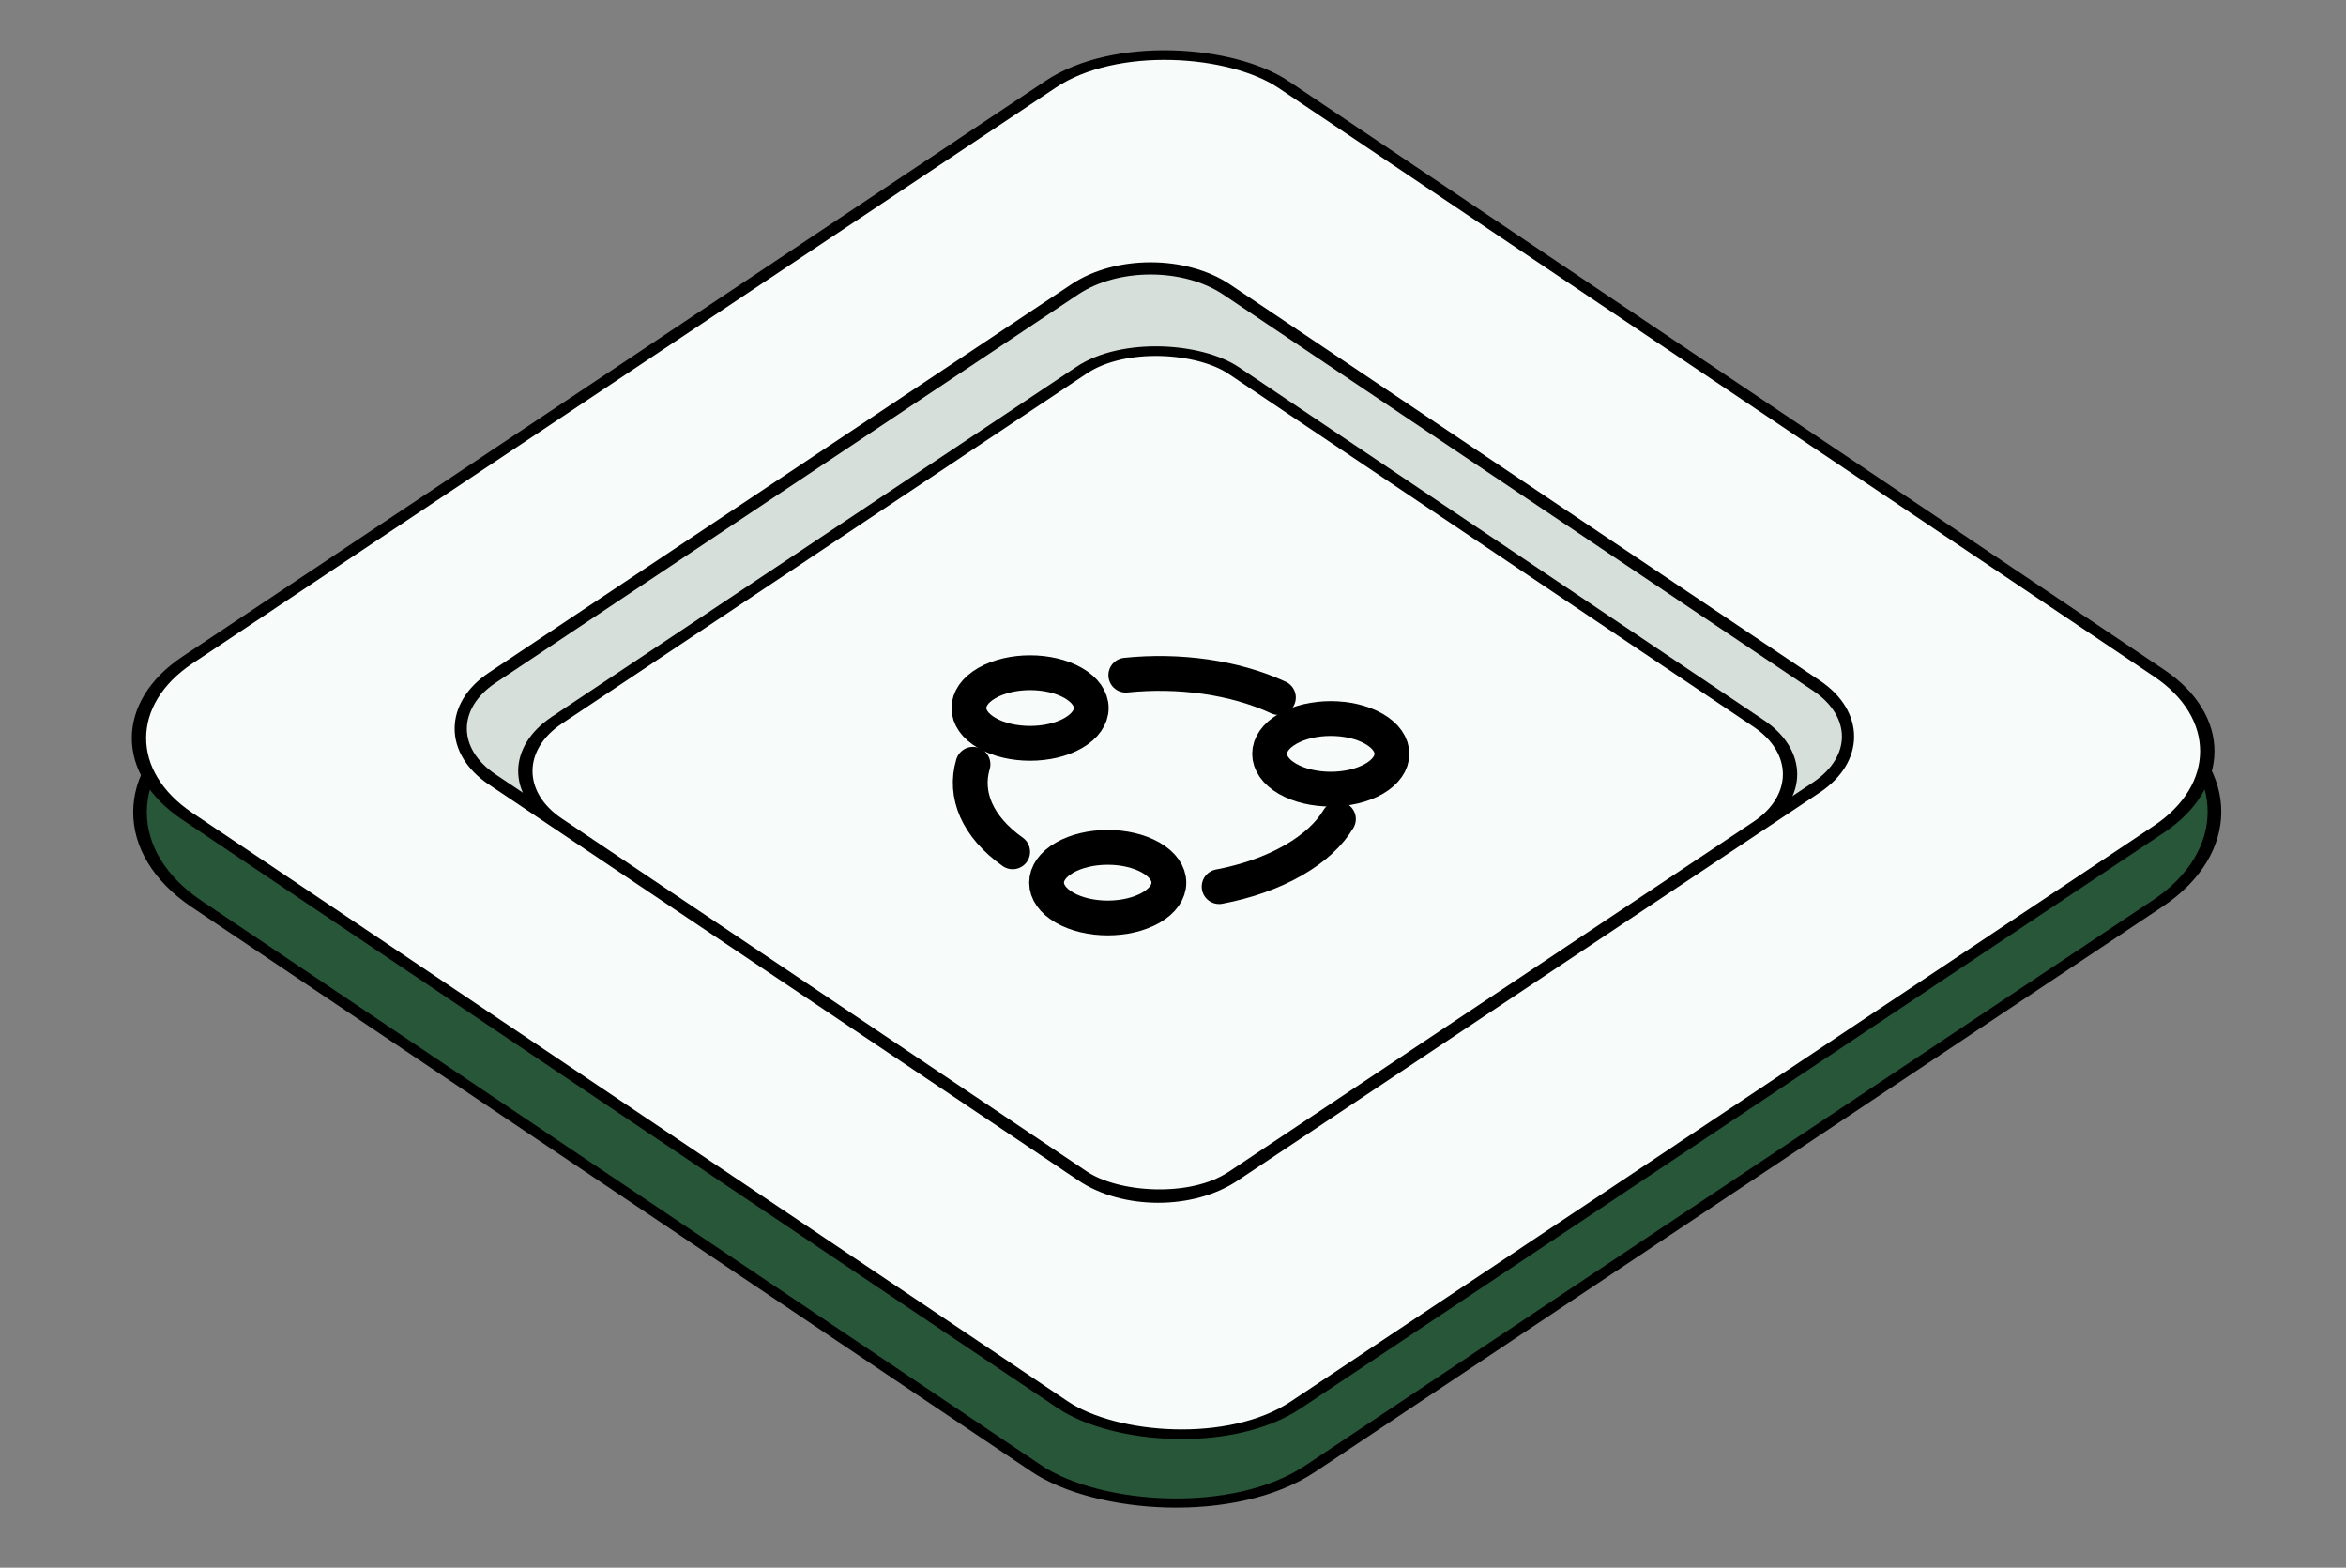
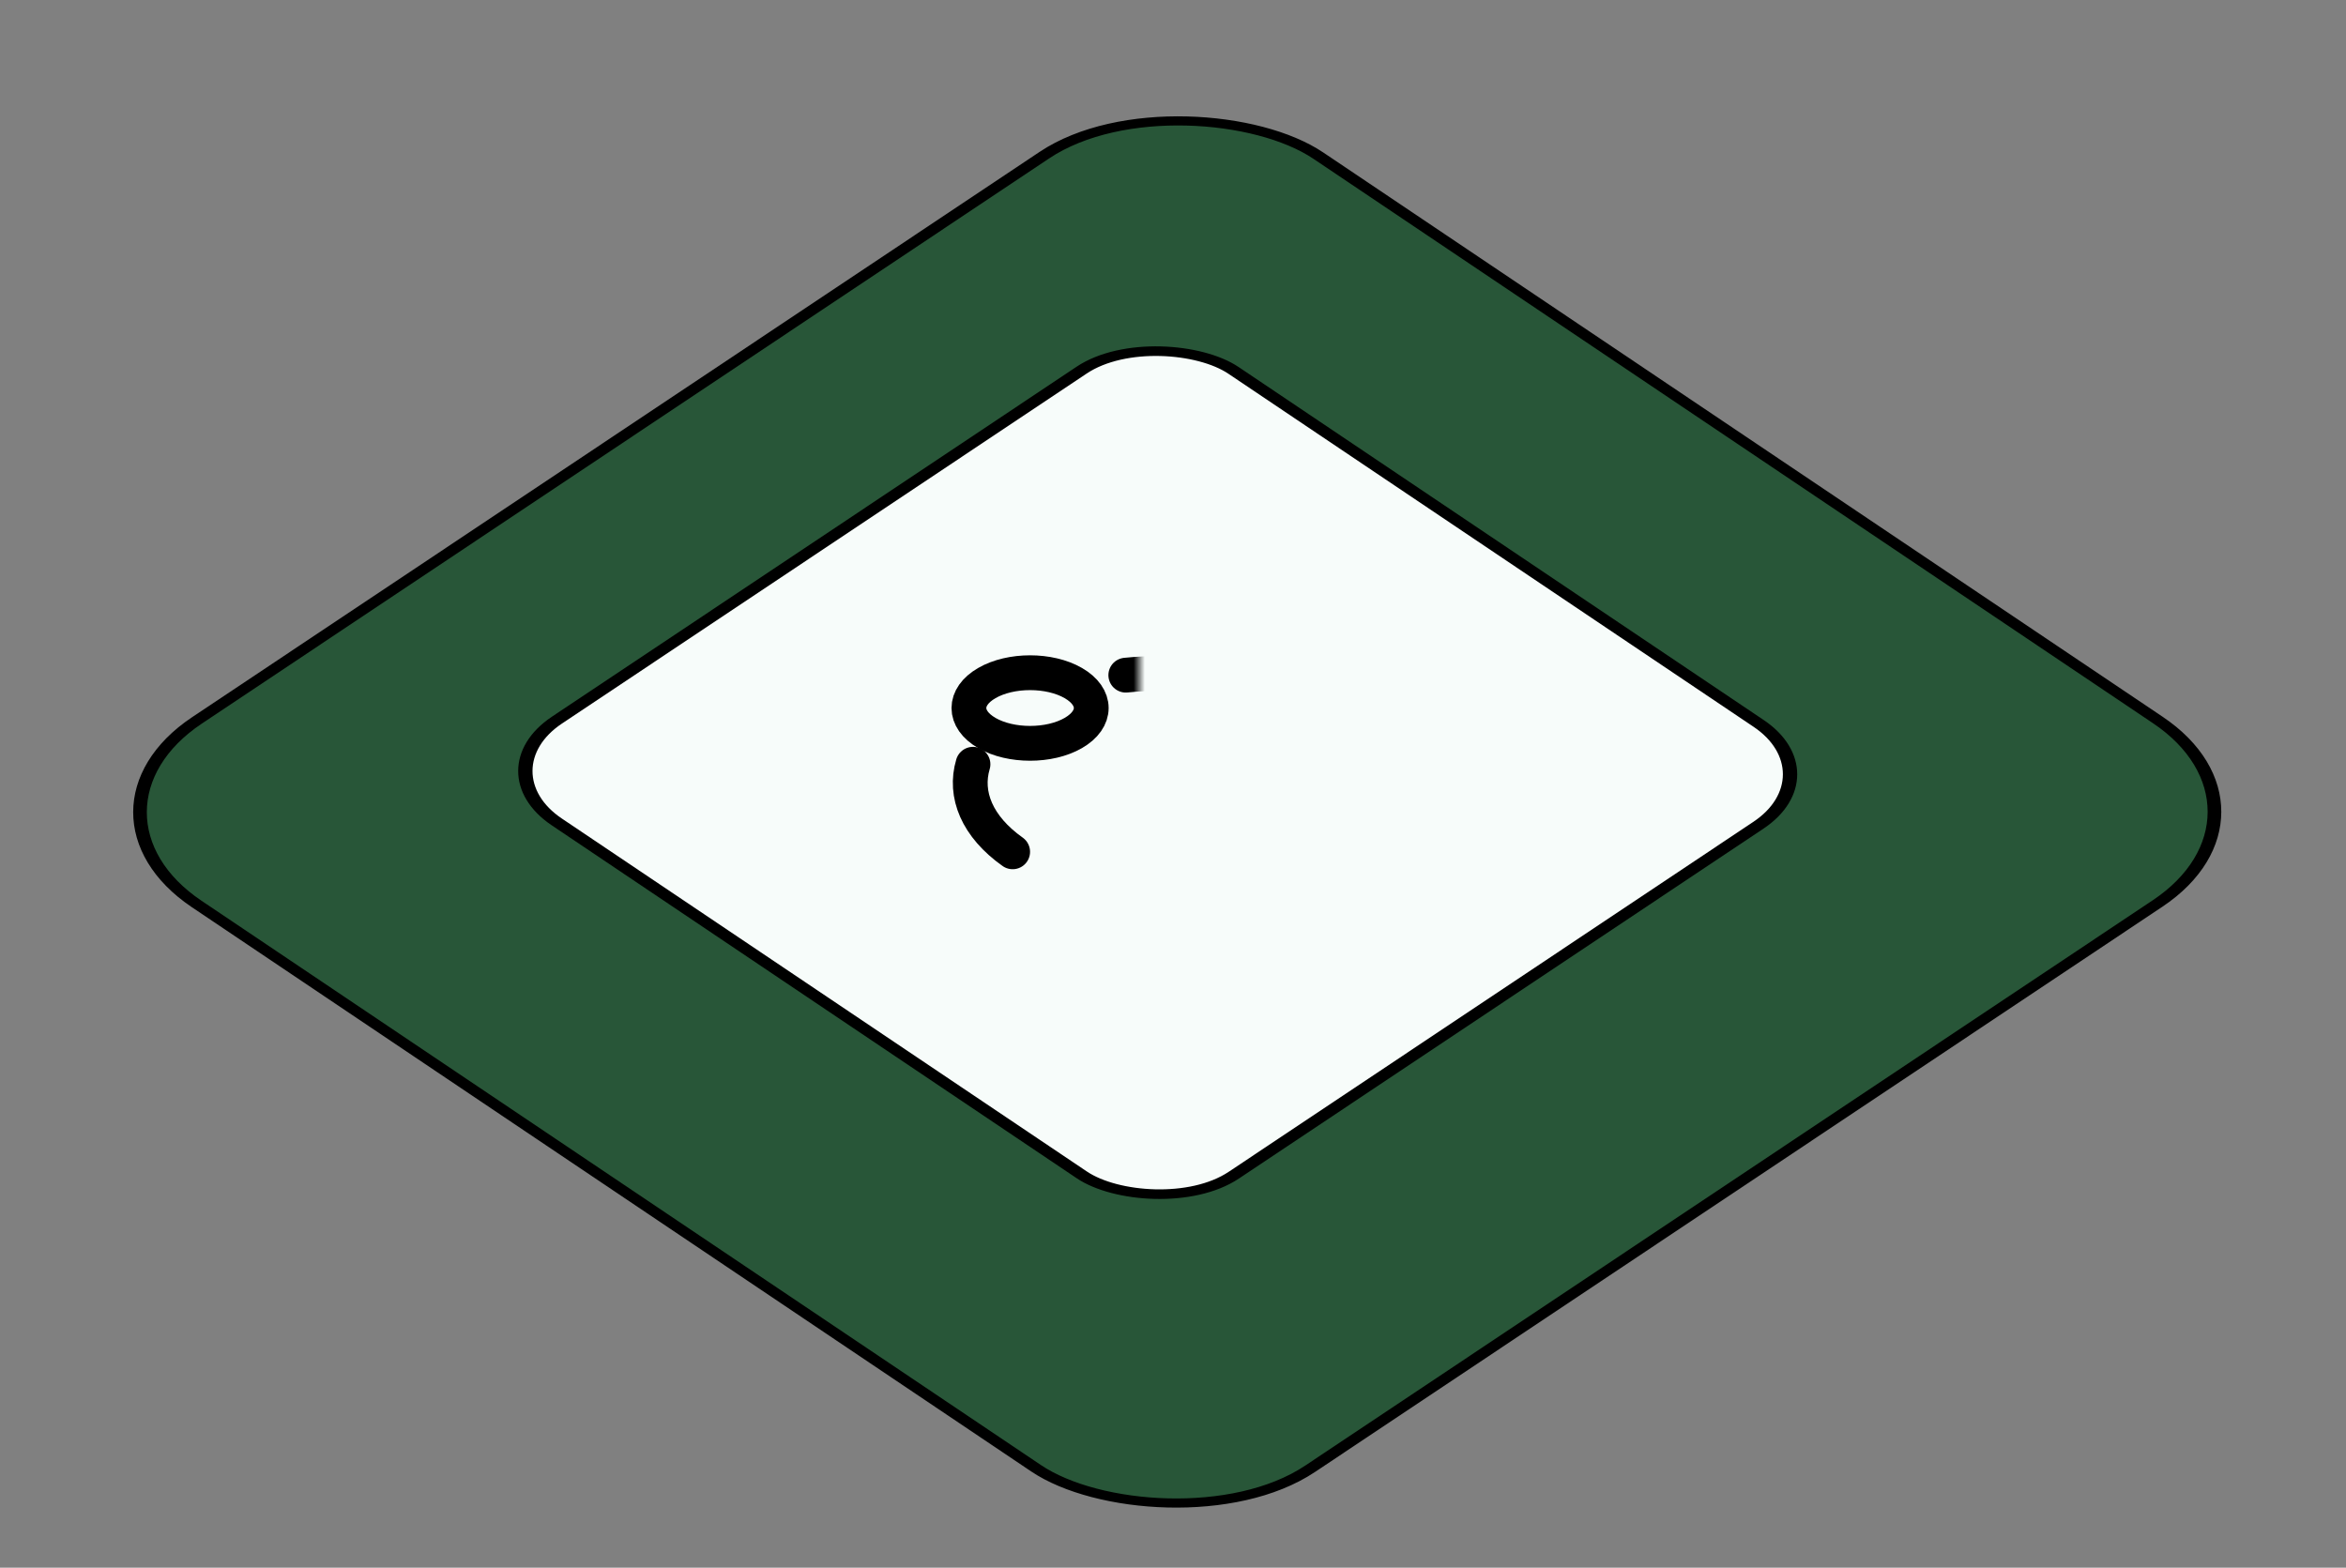
<svg xmlns="http://www.w3.org/2000/svg" width="208" height="139" viewBox="0 0 208 139" fill="none">
  <rect x="0" y="0" width="208" height="139" fill="#808080" stroke="none" />
  <rect x="0.855" y="0.001" width="119.54" height="118.913" rx="14.616" transform="matrix(0.832 -0.555 0.83 0.558 4.586 72.463)" fill="#285638" stroke="black" stroke-width="1.029" />
-   <rect x="0.898" y="0.002" width="116.858" height="118.379" rx="12.428" transform="matrix(0.832 -0.555 0.83 0.558 5.523 65.921)" fill="#F7FCFA" stroke="black" stroke-width="1.081" />
-   <path d="M43.648 60.087L95.297 25.654C99.022 23.171 105.054 23.182 108.77 25.677L161.064 60.8C164.78 63.296 164.773 67.333 161.049 69.816L109.399 104.249C105.674 106.732 99.642 106.721 95.926 104.226L43.632 69.103C39.916 66.607 39.923 62.571 43.648 60.087Z" fill="#D6DFDA" stroke="black" stroke-width="1.081" />
  <rect x="0.898" y="0.002" width="72.125" height="72.305" rx="8.105" transform="matrix(0.832 -0.555 0.83 0.558 41.884 68.847)" fill="#F7FCFA" stroke="black" stroke-width="1.081" />
  <g clip-path="url(#clip0_1746_9852)">
    <mask id="mask0_1746_9852" style="mask-type:luminance" maskUnits="userSpaceOnUse" x="67" y="49" width="68" height="39">
-       <path d="M101.005 49.348L67.904 68.457L101.005 87.566L134.106 68.457L101.005 49.348Z" fill="white" />
+       <path d="M101.005 49.348L67.904 68.457L101.005 87.566L101.005 49.348Z" fill="white" />
    </mask>
    <g mask="url(#mask0_1746_9852)">
      <path d="M99.816 59.863C104.492 59.378 109.443 60.038 113.346 61.846" stroke="black" stroke-width="3.086" stroke-linecap="round" stroke-linejoin="round" />
      <path d="M89.783 75.526C86.638 73.296 85.466 70.454 86.266 67.763" stroke="black" stroke-width="3.086" stroke-linecap="round" stroke-linejoin="round" />
      <path d="M108.09 78.613C110.503 78.159 112.779 77.371 114.696 76.264C116.544 75.198 117.868 73.956 118.668 72.618" stroke="black" stroke-width="3.086" stroke-linecap="round" stroke-linejoin="round" />
      <path d="M95.163 64.991C97.28 63.768 97.28 61.786 95.163 60.564C93.045 59.341 89.612 59.341 87.494 60.564C85.377 61.786 85.377 63.768 87.494 64.991C89.612 66.213 93.045 66.213 95.163 64.991Z" stroke="black" stroke-width="3.086" stroke-linecap="round" stroke-linejoin="round" />
-       <path d="M102.047 80.475C104.165 79.253 104.165 77.271 102.047 76.048C99.93 74.826 96.497 74.826 94.379 76.048C92.261 77.271 92.261 79.253 94.379 80.475C96.497 81.698 99.93 81.698 102.047 80.475Z" stroke="black" stroke-width="3.086" stroke-linecap="round" stroke-linejoin="round" />
      <path d="M121.821 69.053C123.938 67.831 123.938 65.849 121.821 64.626C119.703 63.404 116.27 63.404 114.153 64.626C112.035 65.849 112.035 67.831 114.153 69.053C116.27 70.276 119.703 70.276 121.821 69.053Z" stroke="black" stroke-width="3.086" stroke-linecap="round" stroke-linejoin="round" />
    </g>
  </g>
  <defs>
    <clipPath id="clip0_1746_9852">
      <rect width="38.221" height="38.221" fill="white" transform="matrix(0.866 -0.5 0.866 0.5 67.904 68.457)" />
    </clipPath>
  </defs>
</svg>